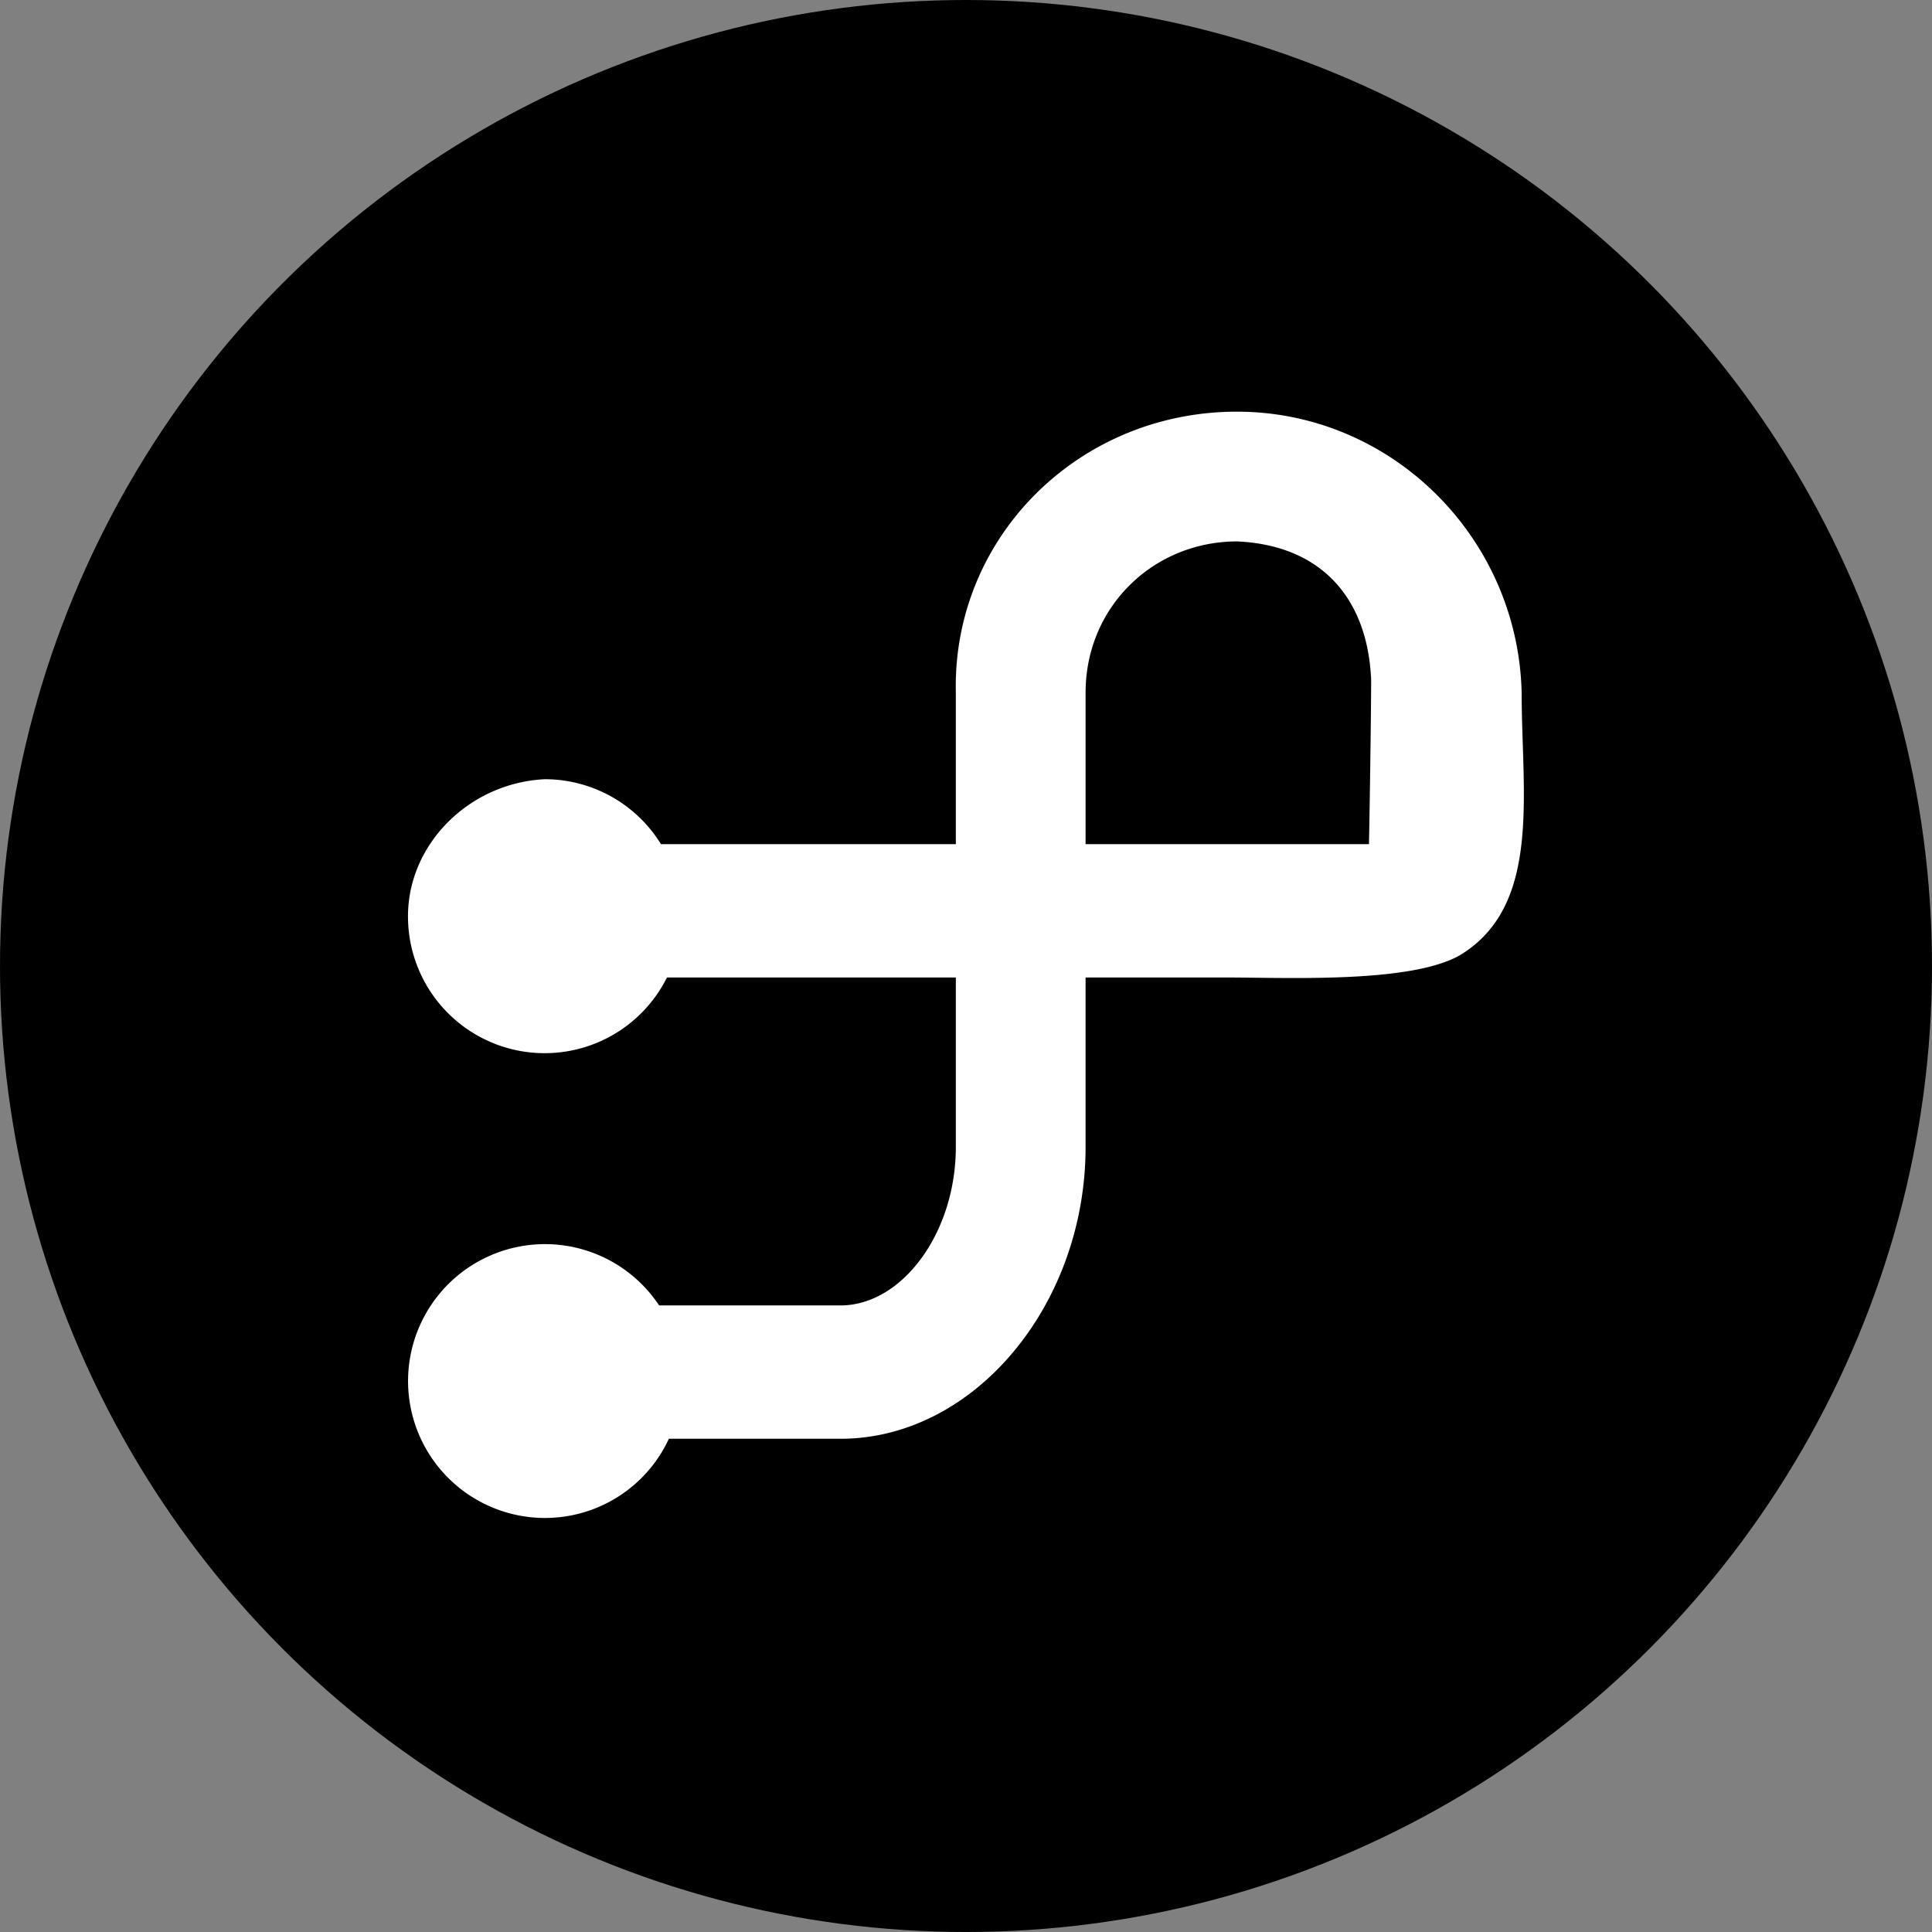
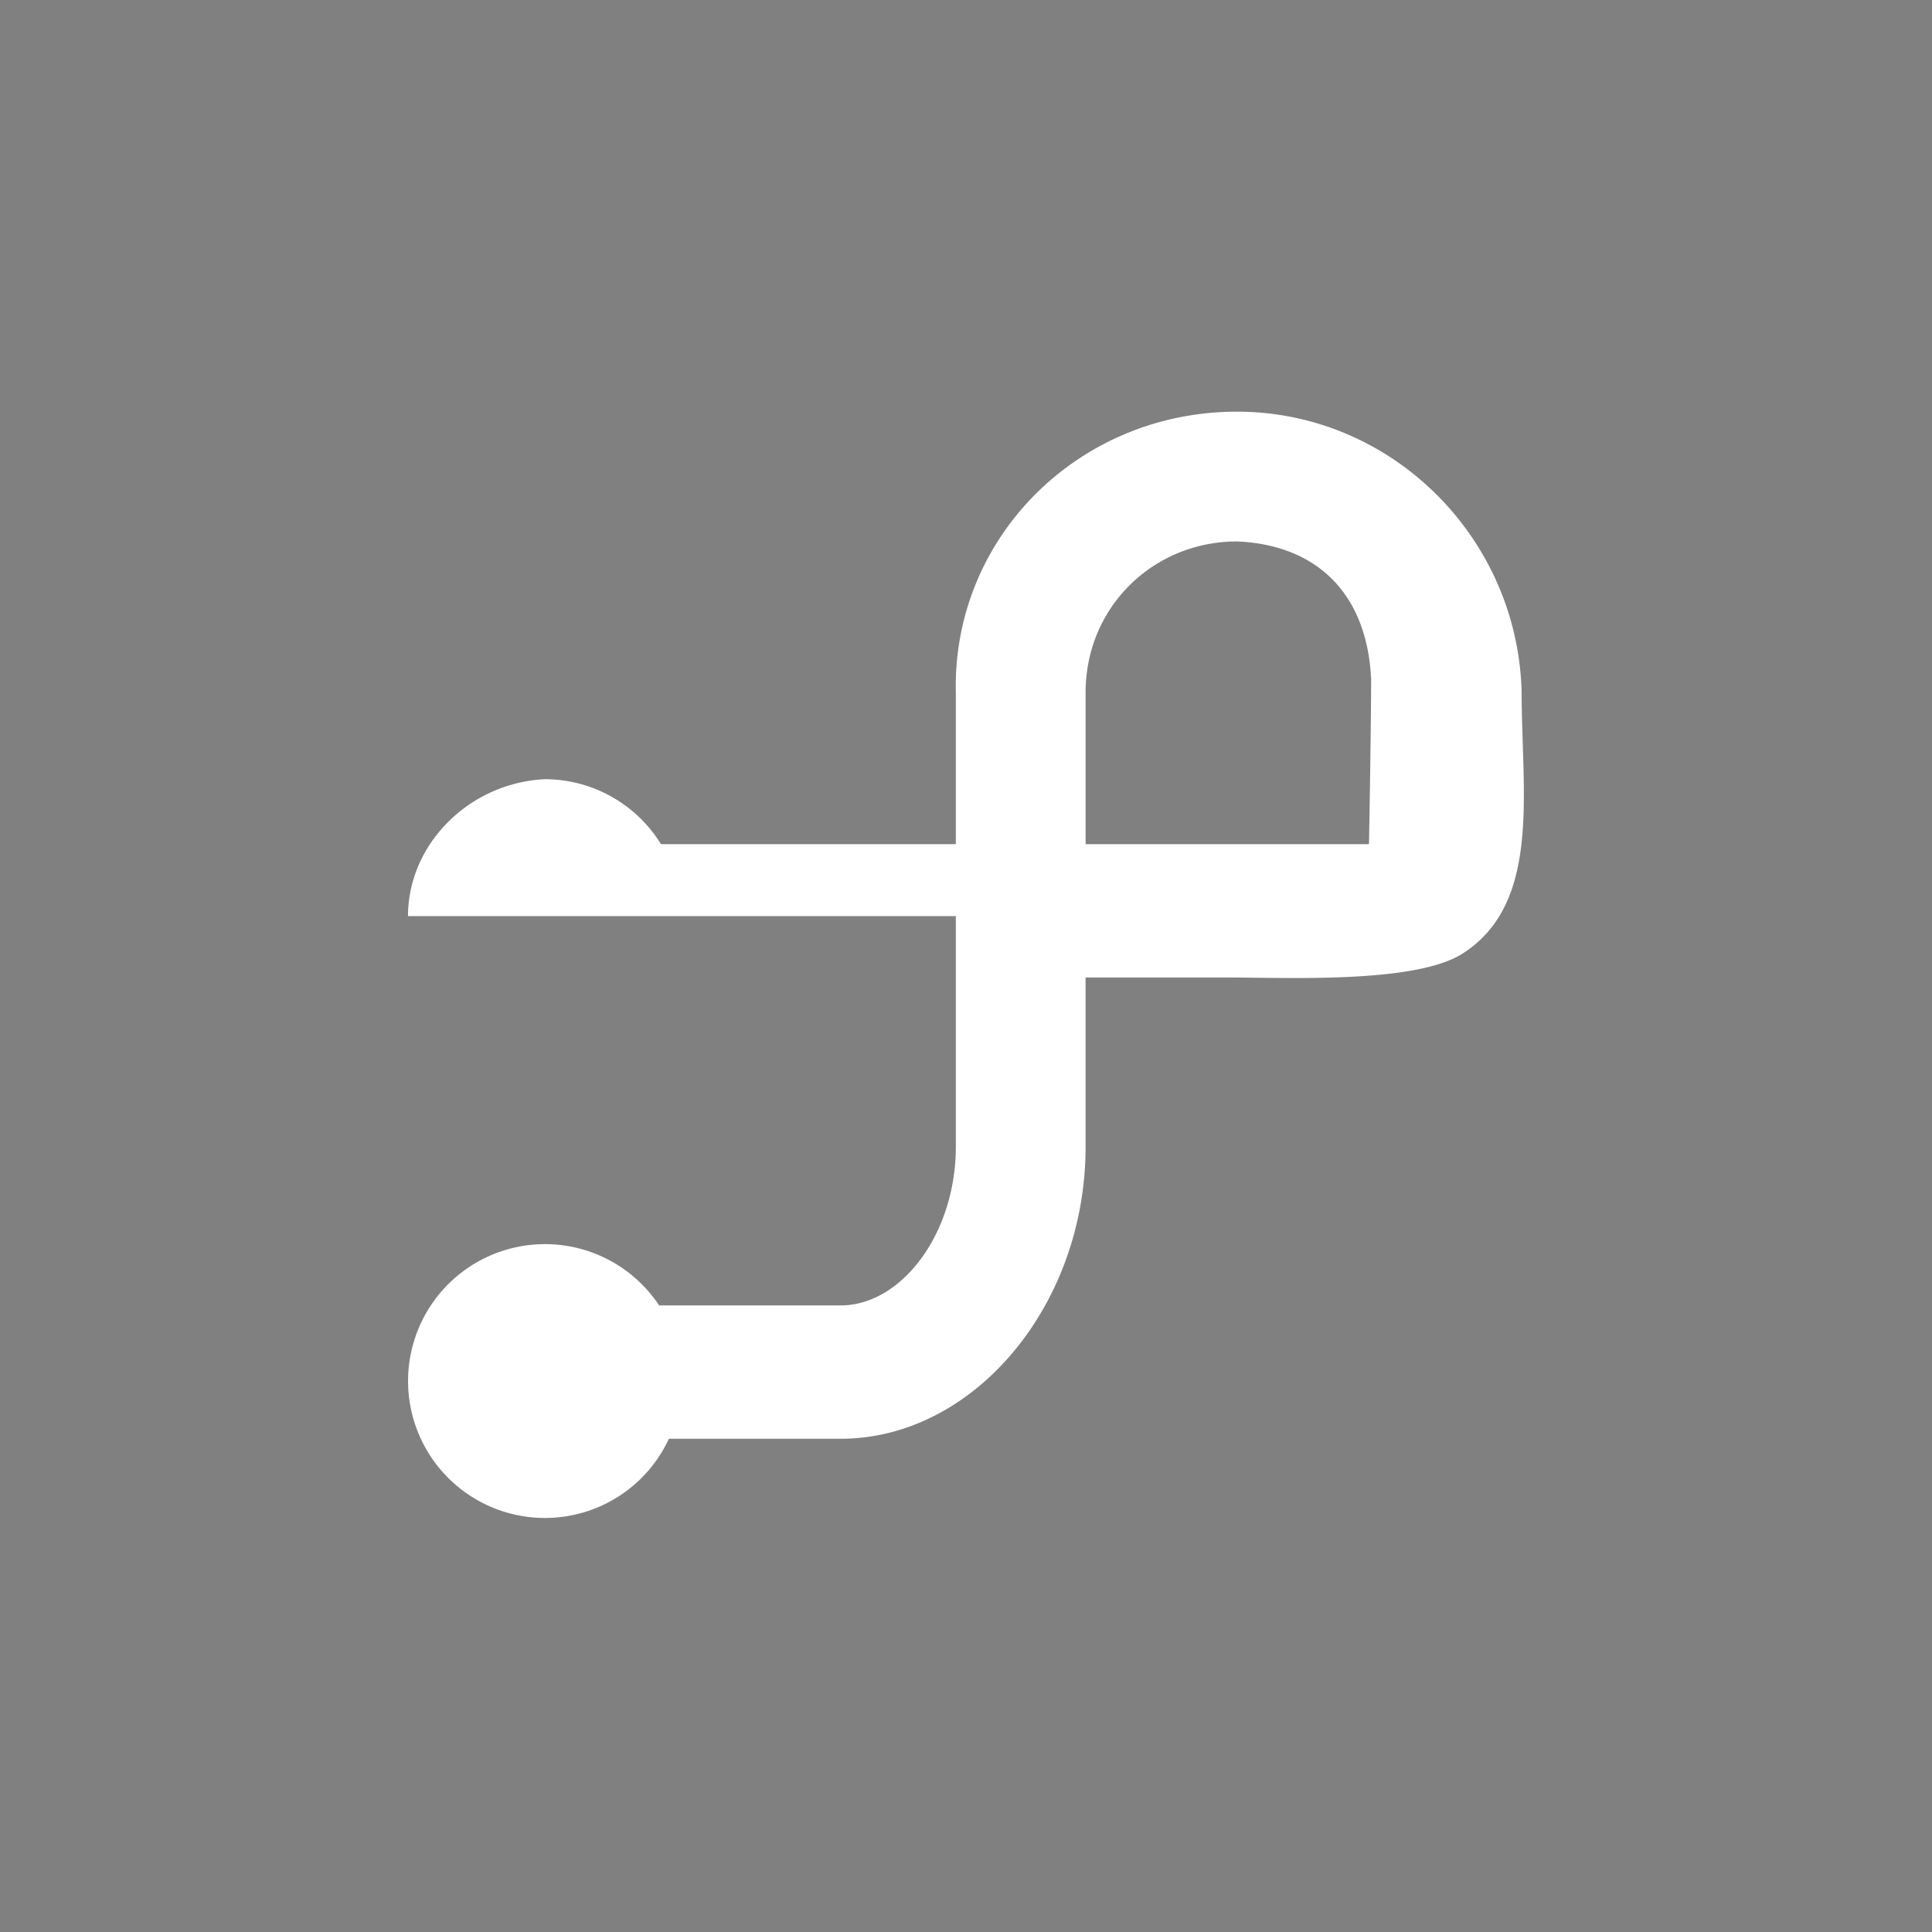
<svg xmlns="http://www.w3.org/2000/svg" id="Component_5_1" data-name="Component 5 – 1" width="817" height="817" viewBox="0 0 817 817">
  <rect x="0" y="0" width="817" height="817" fill="#808080" stroke="none" />
-   <circle id="Ellipse_1" data-name="Ellipse 1" cx="408.5" cy="408.5" r="408.5" />
-   <path id="icons8-samsung-flow-logo" d="M493.066,89.25a57.75,57.75,0,0,0-52.379,33.491H368.1c-56.388,0-103.629,56.4-103.629,123.451V317.81H205.039c-25.939,0-79.959-2.665-99.955,10.088-33.406,21.3-25.014,68.081-25.014,110.325,1.515,65.54,54.894,118.856,120.413,118.856,67.055,0,120.371-53.316,118.856-118.856V374.2h124.7A57.737,57.737,0,0,0,493.1,401.655c32-1.515,57.909-27.442,57.909-57.909A57.788,57.788,0,0,0,441.5,317.81H319.338V246.193c0-36.568,22.857-67.061,48.757-67.061h76.719A57.9,57.9,0,1,0,493.066,89.25ZM205,374.2h59.467v64.023c0,36.568-28.97,63.984-64.023,63.984-35.053-1.515-55.212-23.421-56.727-58.474,0-14.92.678-58.744.916-69.533C164.729,374.175,181.546,374.2,205,374.2Z" transform="translate(723.541 731.165) rotate(180)" fill="#fff" />
+   <path id="icons8-samsung-flow-logo" d="M493.066,89.25a57.75,57.75,0,0,0-52.379,33.491H368.1c-56.388,0-103.629,56.4-103.629,123.451V317.81H205.039c-25.939,0-79.959-2.665-99.955,10.088-33.406,21.3-25.014,68.081-25.014,110.325,1.515,65.54,54.894,118.856,120.413,118.856,67.055,0,120.371-53.316,118.856-118.856V374.2h124.7A57.737,57.737,0,0,0,493.1,401.655c32-1.515,57.909-27.442,57.909-57.909H319.338V246.193c0-36.568,22.857-67.061,48.757-67.061h76.719A57.9,57.9,0,1,0,493.066,89.25ZM205,374.2h59.467v64.023c0,36.568-28.97,63.984-64.023,63.984-35.053-1.515-55.212-23.421-56.727-58.474,0-14.92.678-58.744.916-69.533C164.729,374.175,181.546,374.2,205,374.2Z" transform="translate(723.541 731.165) rotate(180)" fill="#fff" />
</svg>